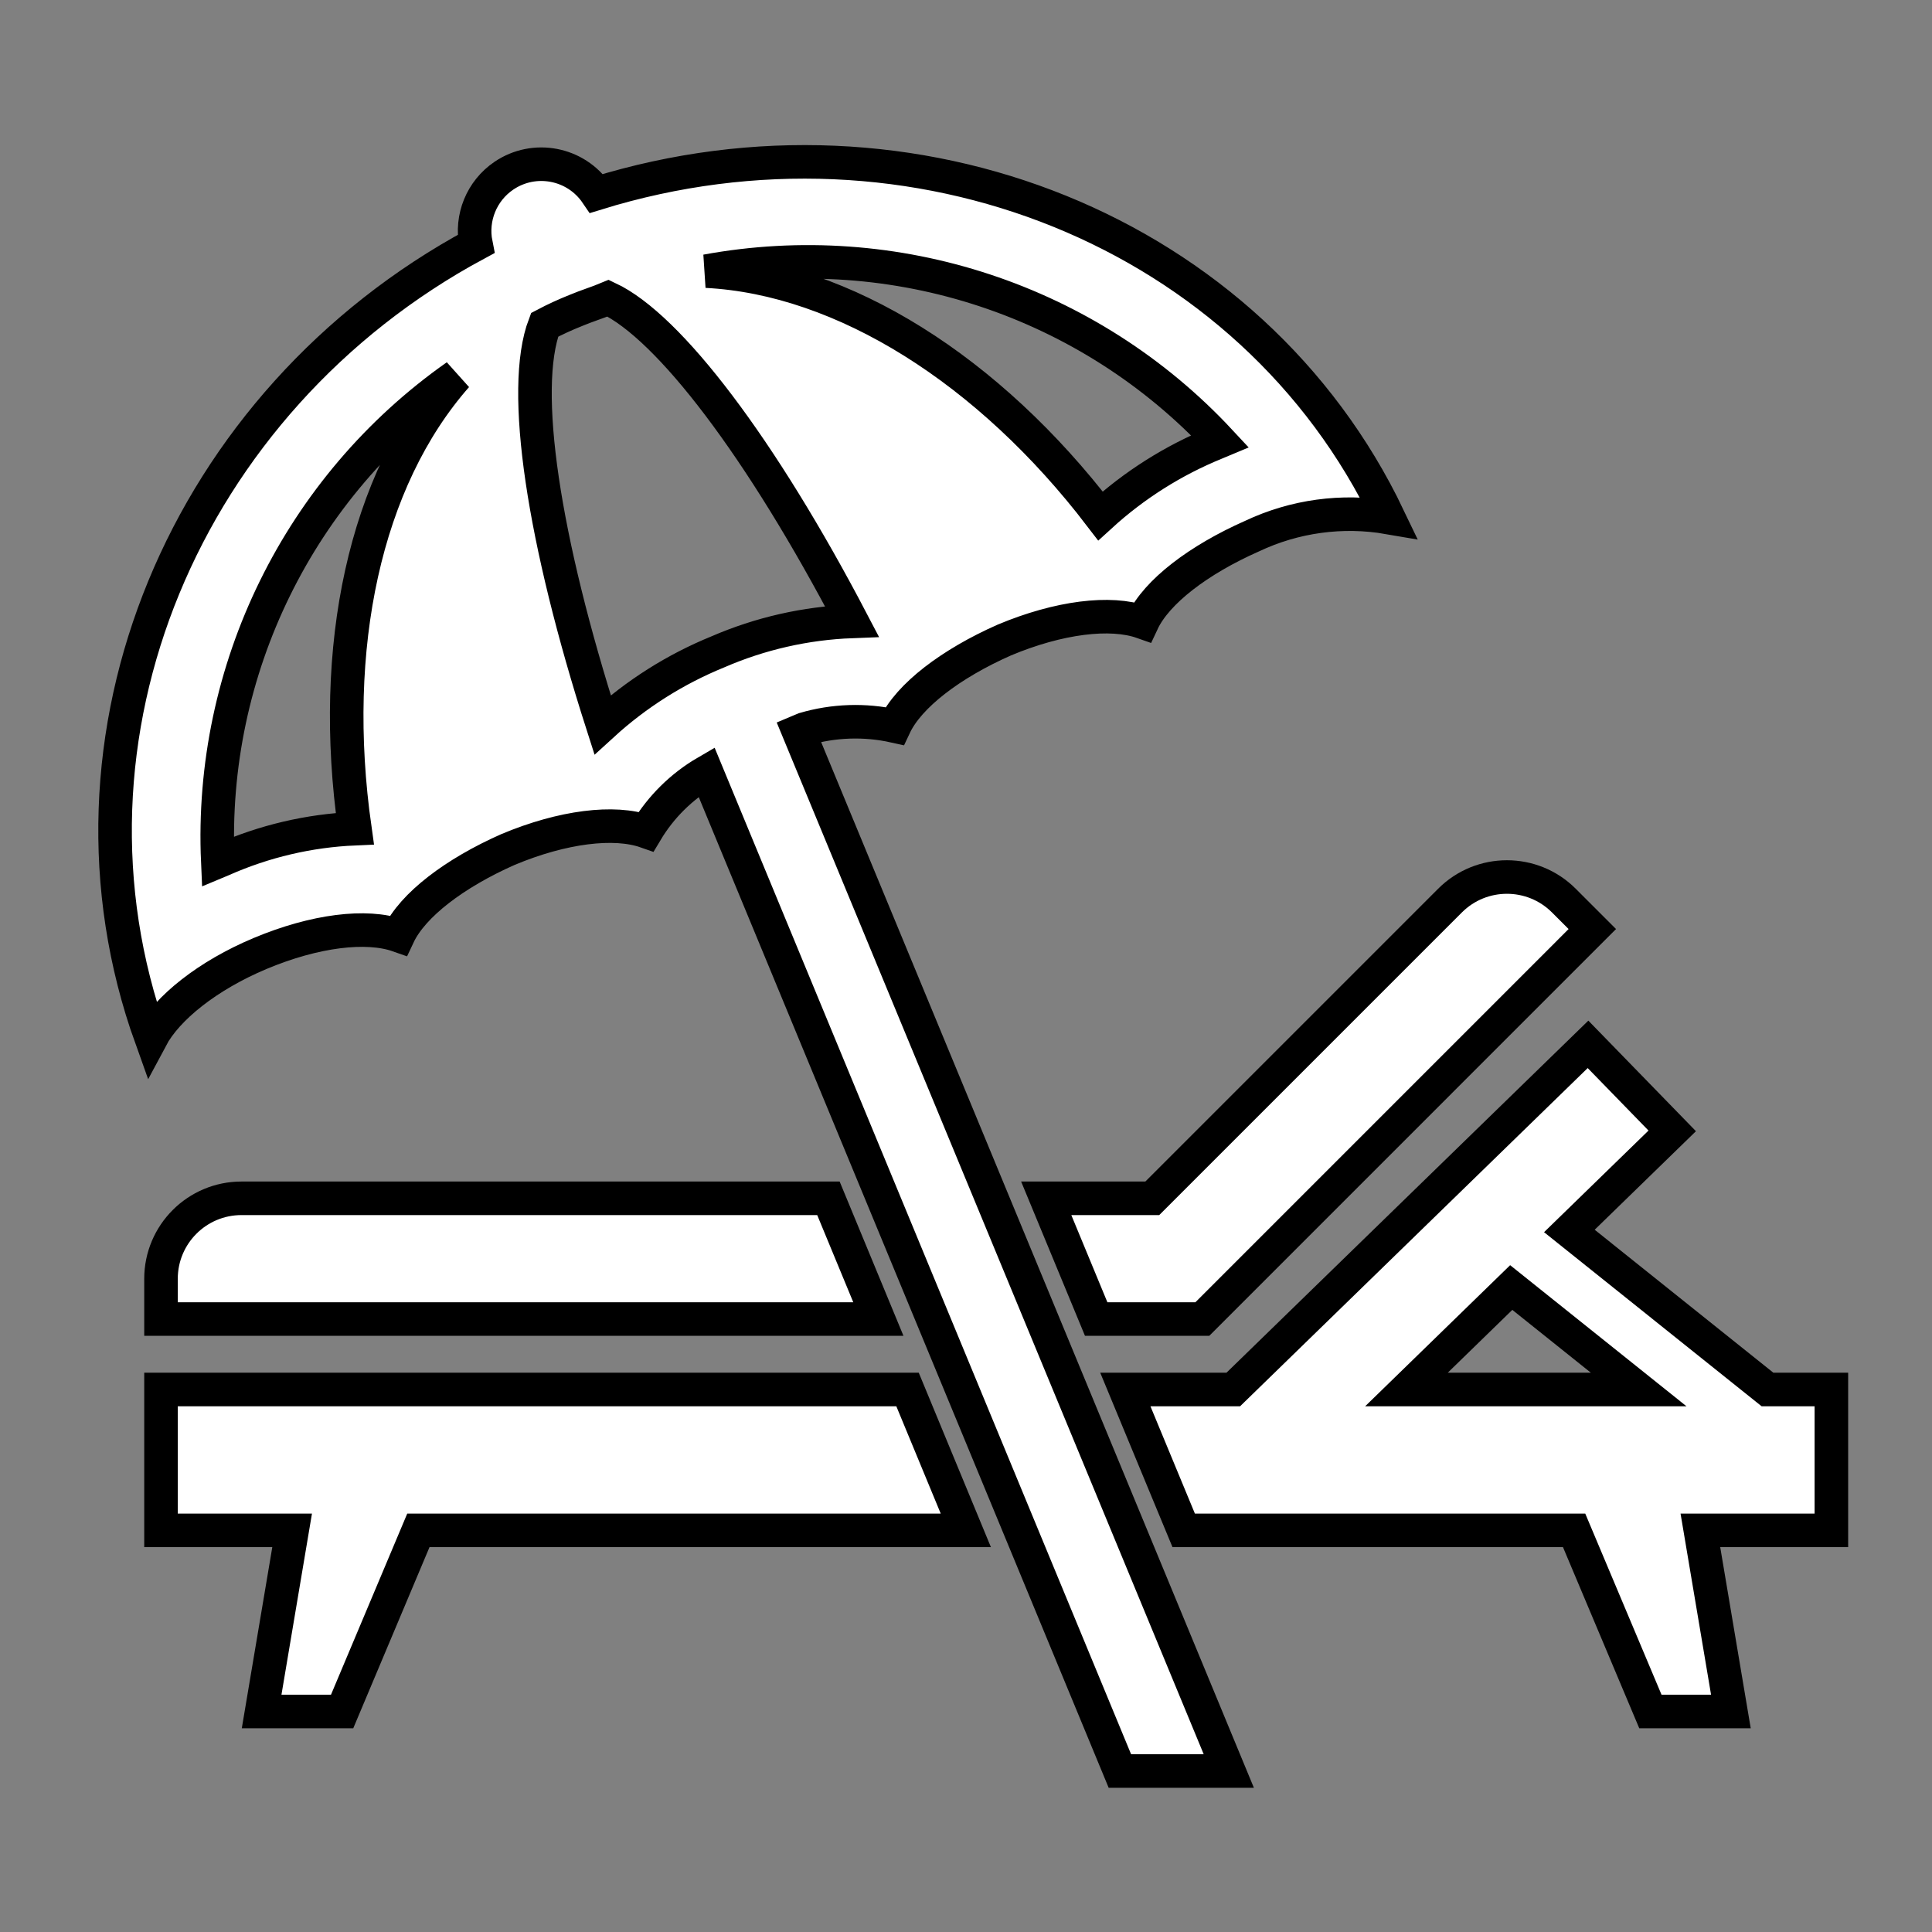
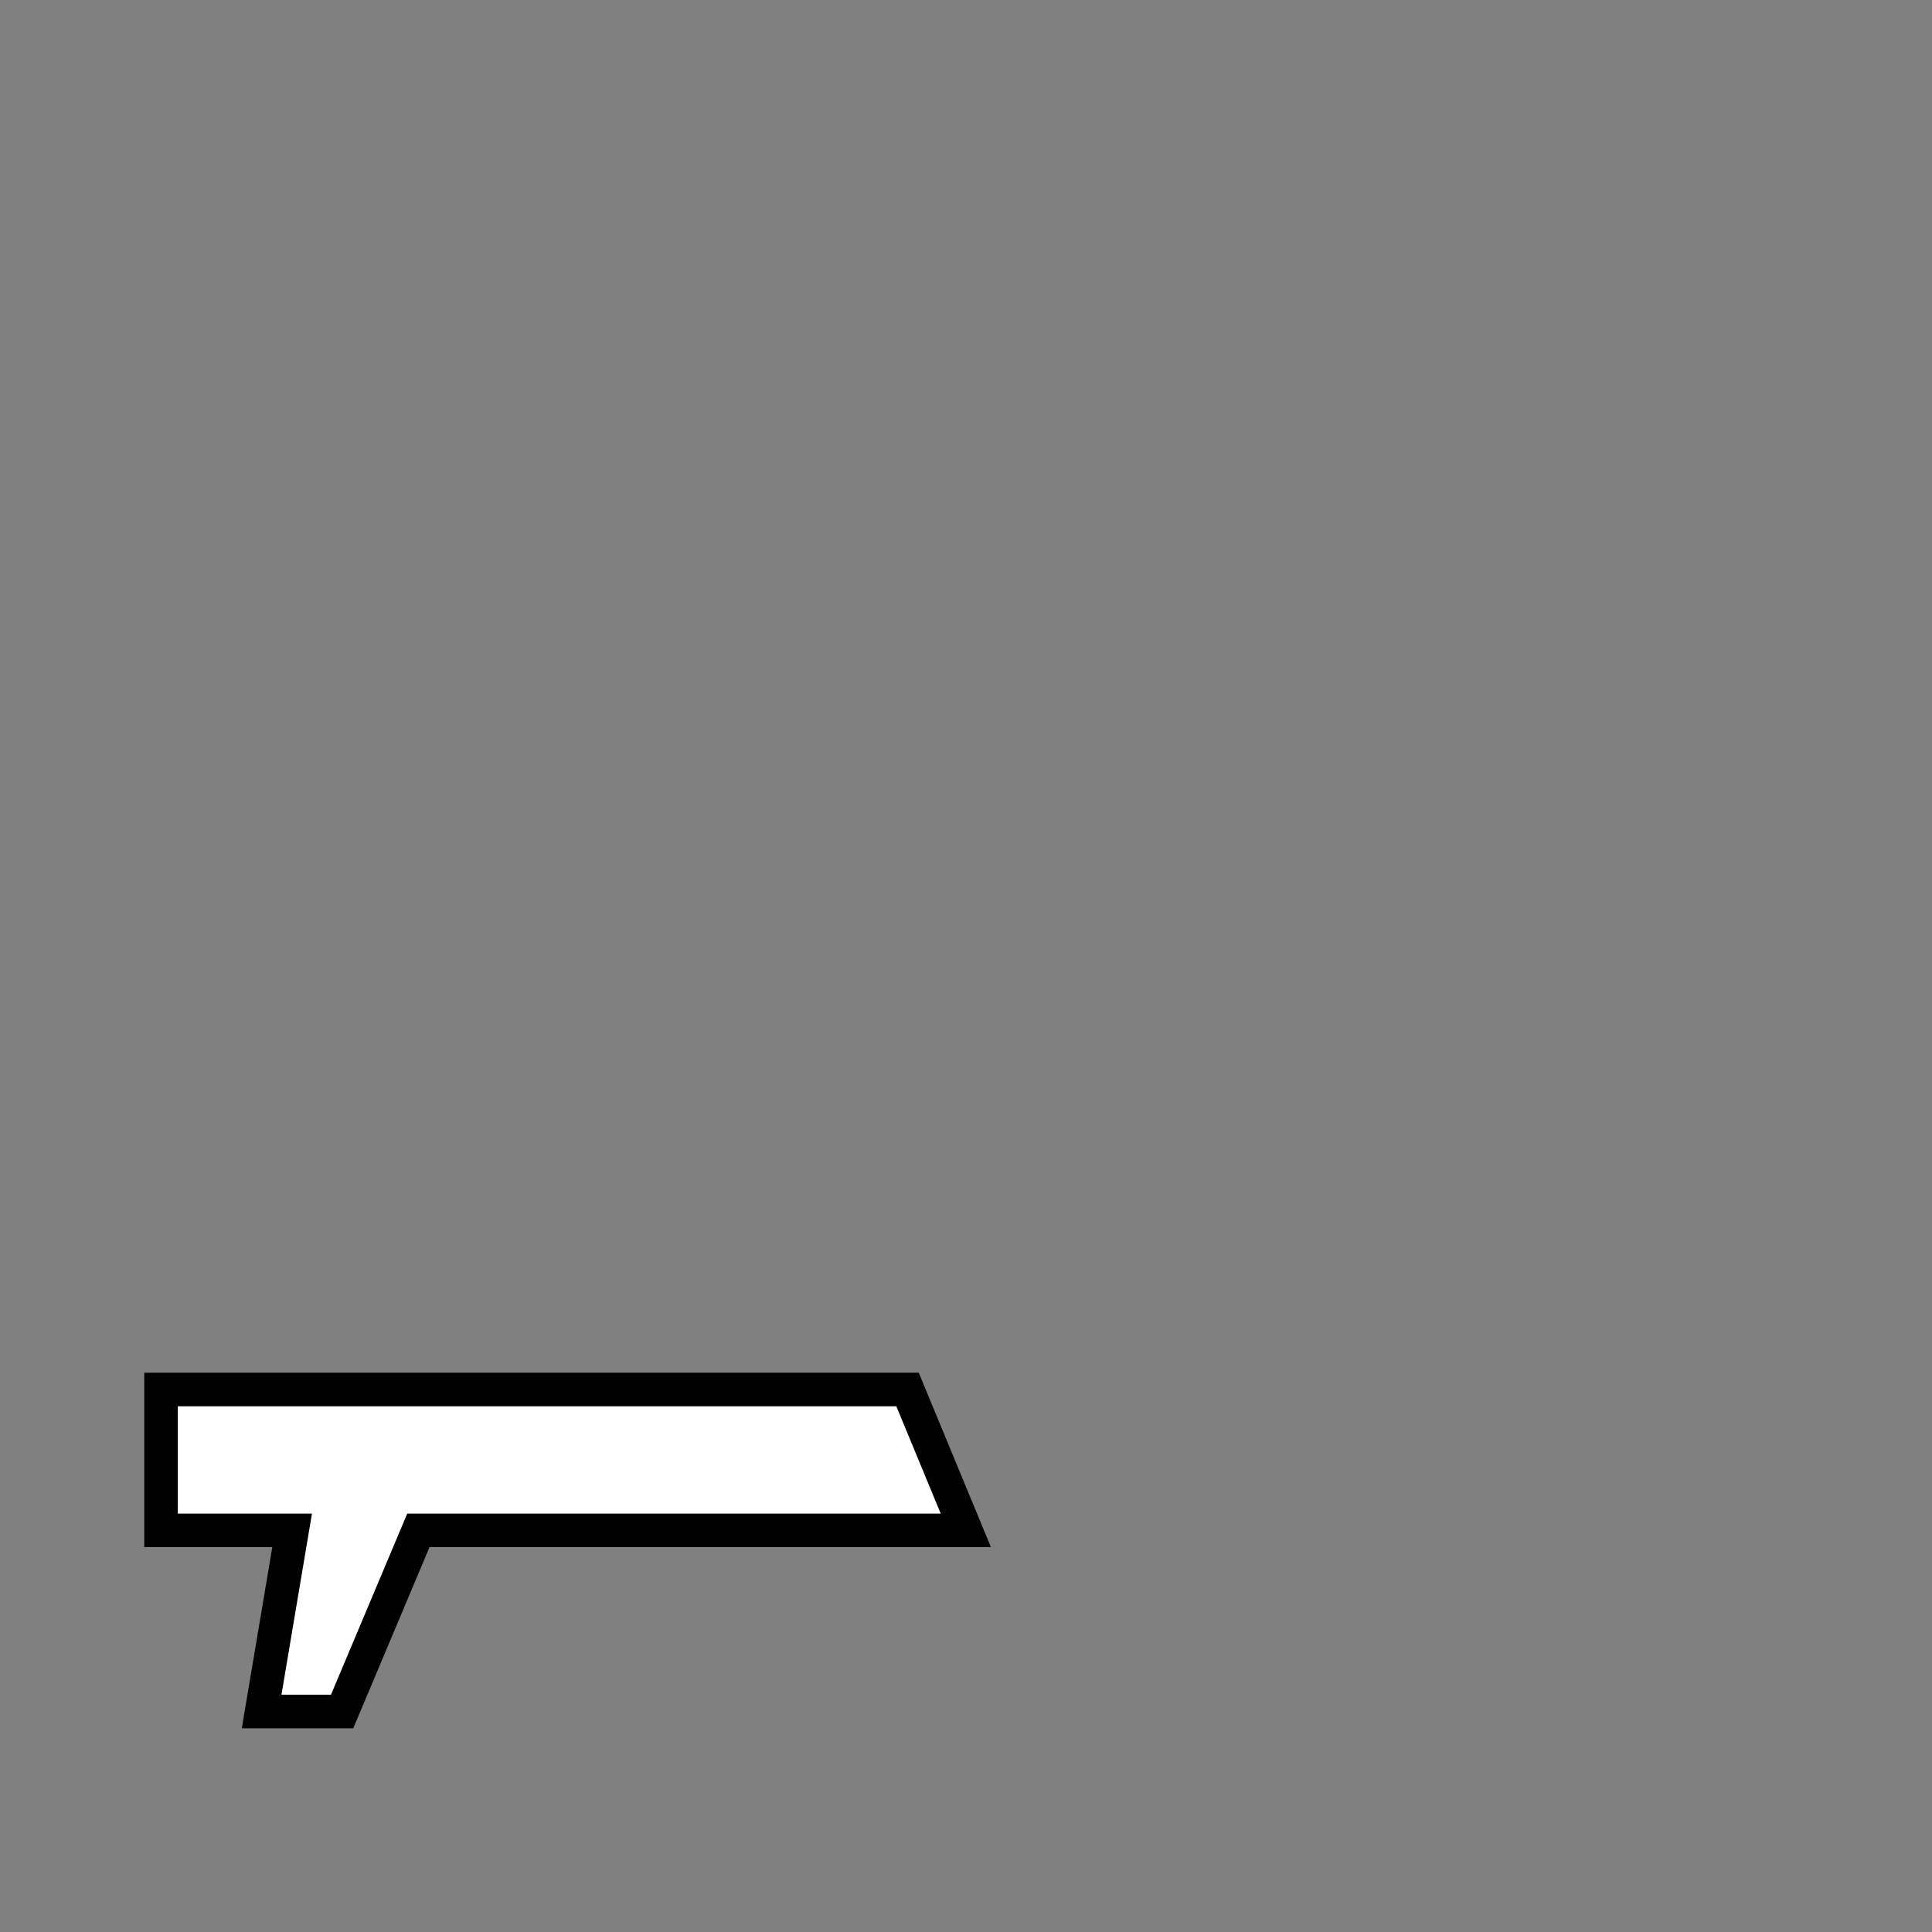
<svg xmlns="http://www.w3.org/2000/svg" width="96" height="96" xml:space="preserve" overflow="hidden">
  <rect width="100%" height="100%" fill="#808080" stroke="none" />
  <defs>
    <clipPath id="clip0">
      <rect x="0" y="0" width="96" height="96" />
    </clipPath>
  </defs>
  <g clip-path="url(#clip0)">
-     <path d="M51.986 59.543 54.469 65.543 59.743 65.543 79.121 46.164 77.707 44.75C76.145 43.188 73.612 43.188 72.05 44.75 72.05 44.75 72.05 44.75 72.05 44.75L57.257 59.543Z" stroke="#000000" stroke-width="1.667" fill="#FFFFFF" />
-     <path d="M12 59.543C9.791 59.543 8 61.334 8 63.543L8 65.543 43.646 65.543 41.164 59.543Z" stroke="#000000" stroke-width="1.667" fill="#FFFFFF" />
-     <path d="M91 69.043 87.826 69.043 77.981 61.166 83.092 56.193 78.908 51.893 61.281 69.043 55.917 69.043 58.817 76.043 78.217 76.043 82.007 85.043 86.007 85.043 84.491 76.043 91 76.043ZM75.092 63.977 81.424 69.043 69.886 69.043Z" stroke="#000000" stroke-width="1.667" fill="#FFFFFF" />
    <path d="M8 69.043 8 76.043 14.516 76.043 13 85.043 17 85.043 20.789 76.043 47.991 76.043 45.095 69.043 8 69.043Z" stroke="#000000" stroke-width="1.667" fill="#FFFFFF" />
-     <path d="M12.927 47.377C15.651 46.235 18.214 45.929 19.792 46.484 20.502 44.969 22.592 43.384 25.241 42.212 27.965 41.07 30.527 40.764 32.105 41.319 32.837 40.093 33.87 39.073 35.105 38.356L55.646 88 61.058 88 39.682 36.347 39.965 36.228C41.423 35.8 42.966 35.748 44.45 36.077 45.161 34.562 47.25 32.977 49.899 31.805 52.623 30.662 55.186 30.356 56.764 30.912 57.474 29.397 59.564 27.812 62.212 26.64 64.326 25.641 66.696 25.317 69 25.715 62.193 11.464 45.35 4.753 29.641 9.613 28.613 8.098 26.551 7.704 25.036 8.732 23.933 9.481 23.386 10.819 23.648 12.127 9.173 19.928 2.152 36.649 7.51 51.572 8.3 50.088 10.312 48.474 12.927 47.377ZM60.621 21.926 60.403 22.017C58.297 22.876 56.359 24.101 54.68 25.635 49.152 18.408 41.912 13.82 35.1 13.473 44.492 11.748 54.115 14.935 60.621 21.926ZM27.061 16.141C27.567 15.874 28.087 15.635 28.618 15.424 29.163 15.195 29.676 15.044 30.218 14.816 33.248 16.236 37.823 22.261 42.332 30.877 40.034 30.964 37.773 31.478 35.664 32.393 33.558 33.252 31.62 34.477 29.941 36.011 27.007 26.863 25.841 19.344 27.061 16.141ZM22.681 18.683C18.125 23.862 16.353 32.165 17.631 41.176 15.357 41.274 13.121 41.799 11.04 42.723L10.822 42.814C10.398 33.274 14.869 24.176 22.681 18.683Z" stroke="#000000" stroke-width="1.667" fill="#FFFFFF" />
  </g>
</svg>